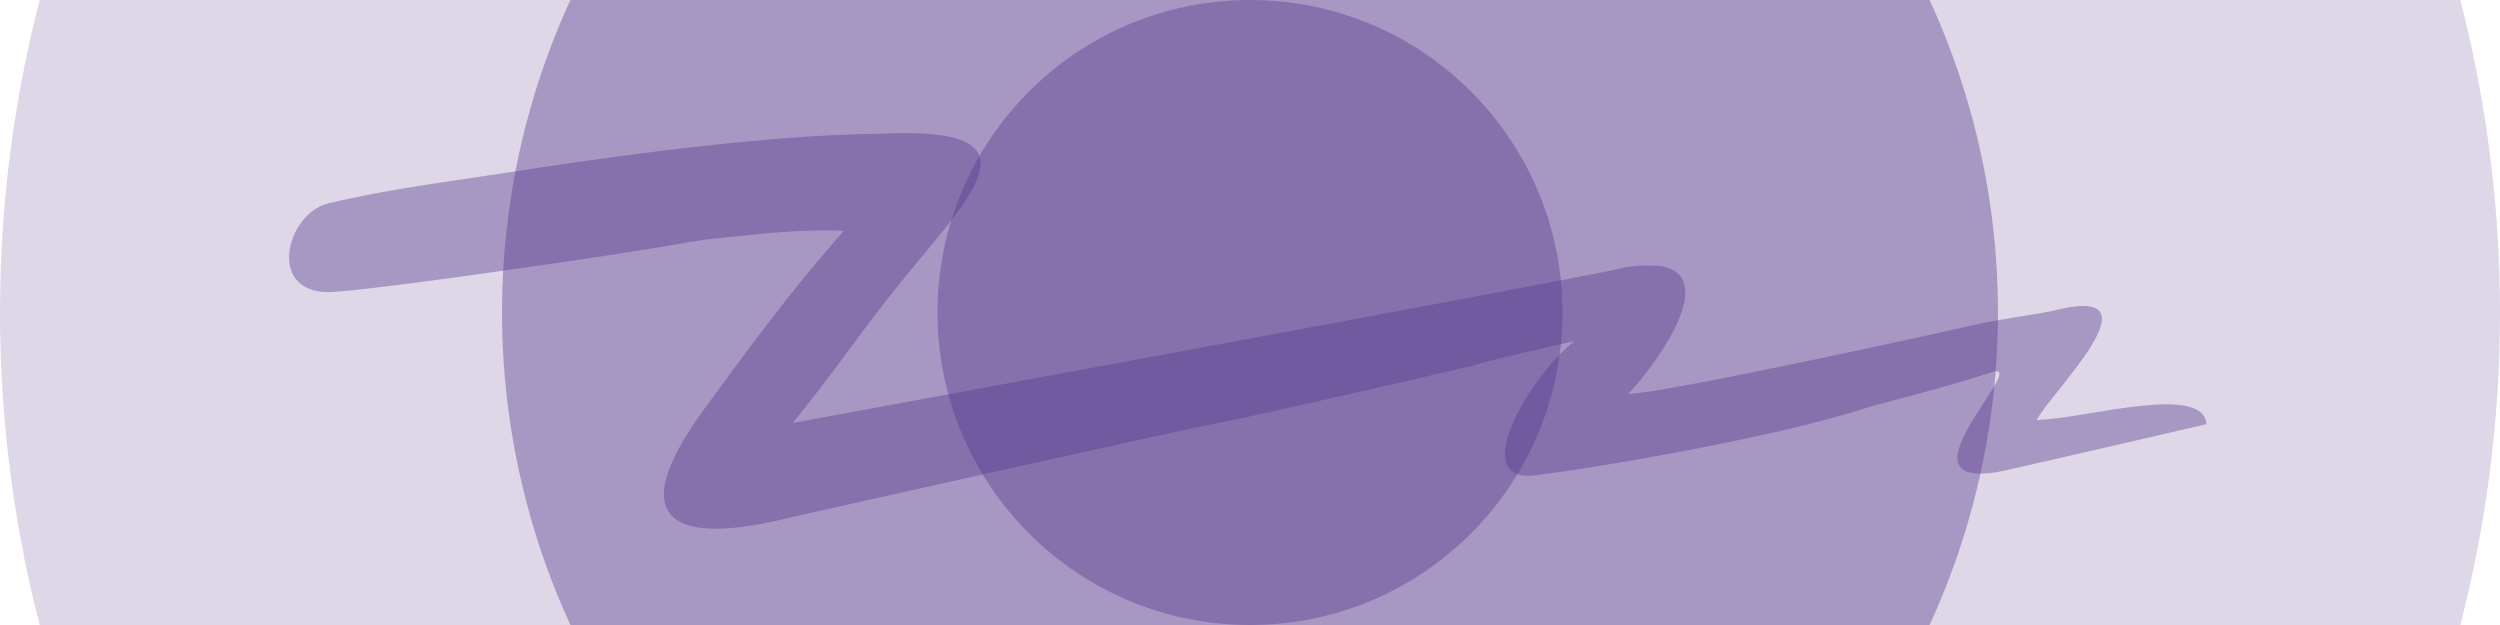
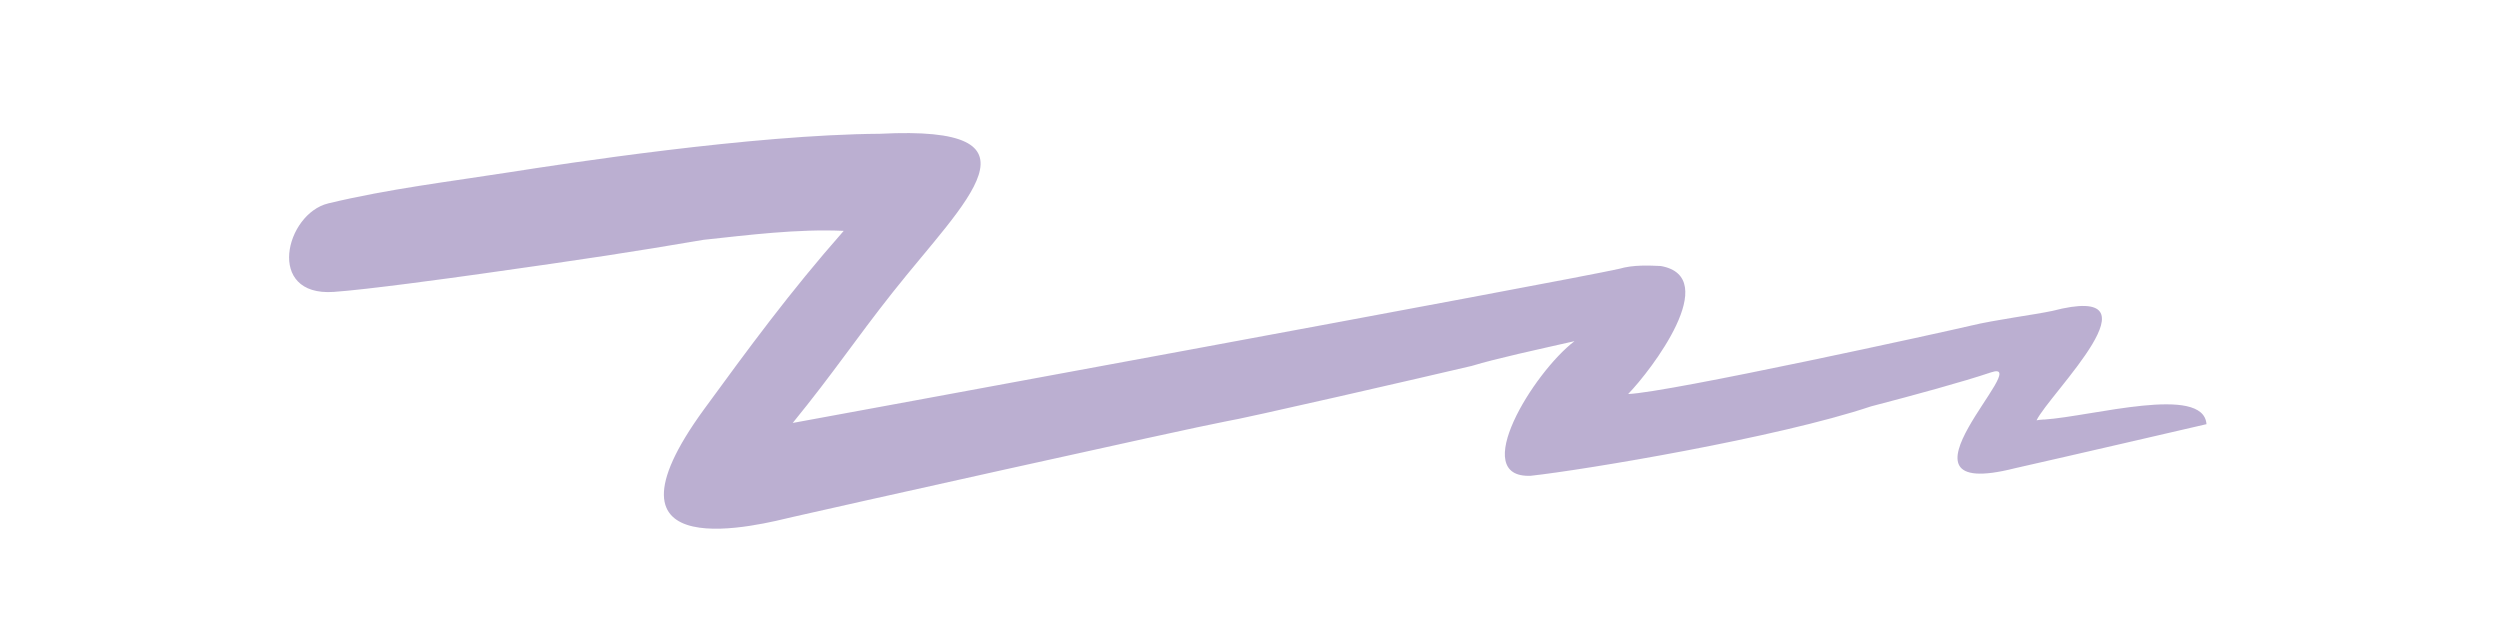
<svg xmlns="http://www.w3.org/2000/svg" viewBox="0 0 1920 480">
  <defs>
    <style>
      .cls-1 {
        mix-blend-mode: color-burn;
      }

      .cls-1, .cls-2 {
        opacity: .4;
      }

      .cls-2, .cls-3, .cls-4 {
        fill: #55388d;
      }

      .cls-5 {
        fill: none;
      }

      .cls-3 {
        opacity: .2;
      }

      .cls-6 {
        isolation: isolate;
      }

      .cls-7 {
        clip-path: url(#clippath);
      }
    </style>
    <clipPath id="clippath">
-       <polygon class="cls-5" points="1536 0 1280 0 640 0 384 0 0 0 0 480 384 480 640 480 1280 480 1536 480 1920 480 1920 0 1536 0" />
-     </clipPath>
+       </clipPath>
  </defs>
  <g class="cls-6">
    <g id="Capa_2" data-name="Capa 2">
      <g id="Capa_1-2" data-name="Capa 1">
        <g class="cls-7">
-           <circle class="cls-3" cx="960" cy="240" r="960" />
          <circle class="cls-2" cx="960" cy="240" r="574.44" />
-           <circle class="cls-2" cx="960" cy="240" r="240" />
        </g>
        <g class="cls-1">
          <g>
            <path class="cls-4" d="M1570.07,322.23c.36-.19-3.98.25-3.86.23-.47.09-1.34.22-2.14.35,10.03-20.67,99.85-106.82,12.08-84.03-14.36,3.06-43.6,6.74-62.69,11.34-17.89,4.31-232.86,51.49-263.05,52.48,17.61-18.08,72.52-89.92,25.04-98.31-8.41-.35-20.94-1.1-31.94,2.16-38.6,8.8-634.73,118.42-634.7,118.37,32.22-39.58,47.37-63.11,76.84-100.37,56.01-70.8,123.05-128.49-9.89-121.71-98.3.67-243.44,23.13-283.21,29.35-47.5,7.43-93.72,12.89-140.43,24.11-32.86,7.9-48.41,71.57,4.13,67.99,25.19-1.72,88.57-10.44,112.71-13.84,82.43-11.59,116.81-16.88,171.29-26.16,0,0,0,0,0,0,34.09-3.64,72-8.5,107.6-6.89.05,0,.08.06.05.09-41.55,47.15-73.11,90.31-106.9,136.54-91.39,125.04,45.17,88.38,68,83.05,20.24-4.72,302.01-67.64,332.16-73.29,13.1-1.96,154.74-34.55,189.12-42.66,19.8-5.98,49.45-12.3,78.91-19.01-31.79,24.3-81.55,105.48-33.55,103.38,41.06-4.47,189.52-29.26,261.21-53.27,33.32-8.69,70.44-18.8,92.27-26.15,34.72-11.69-87.2,100.29,18.1,73.69,42.16-9.5,147.36-33.9,147.36-33.9-2.2-30.61-87.62-6.05-124.5-3.56Z" />
            <path class="cls-4" d="M1408.06,248.7c.4-.1.8-.22,1.21-.32-.69.18-1.02.27-1.21.32Z" />
          </g>
        </g>
      </g>
    </g>
  </g>
</svg>